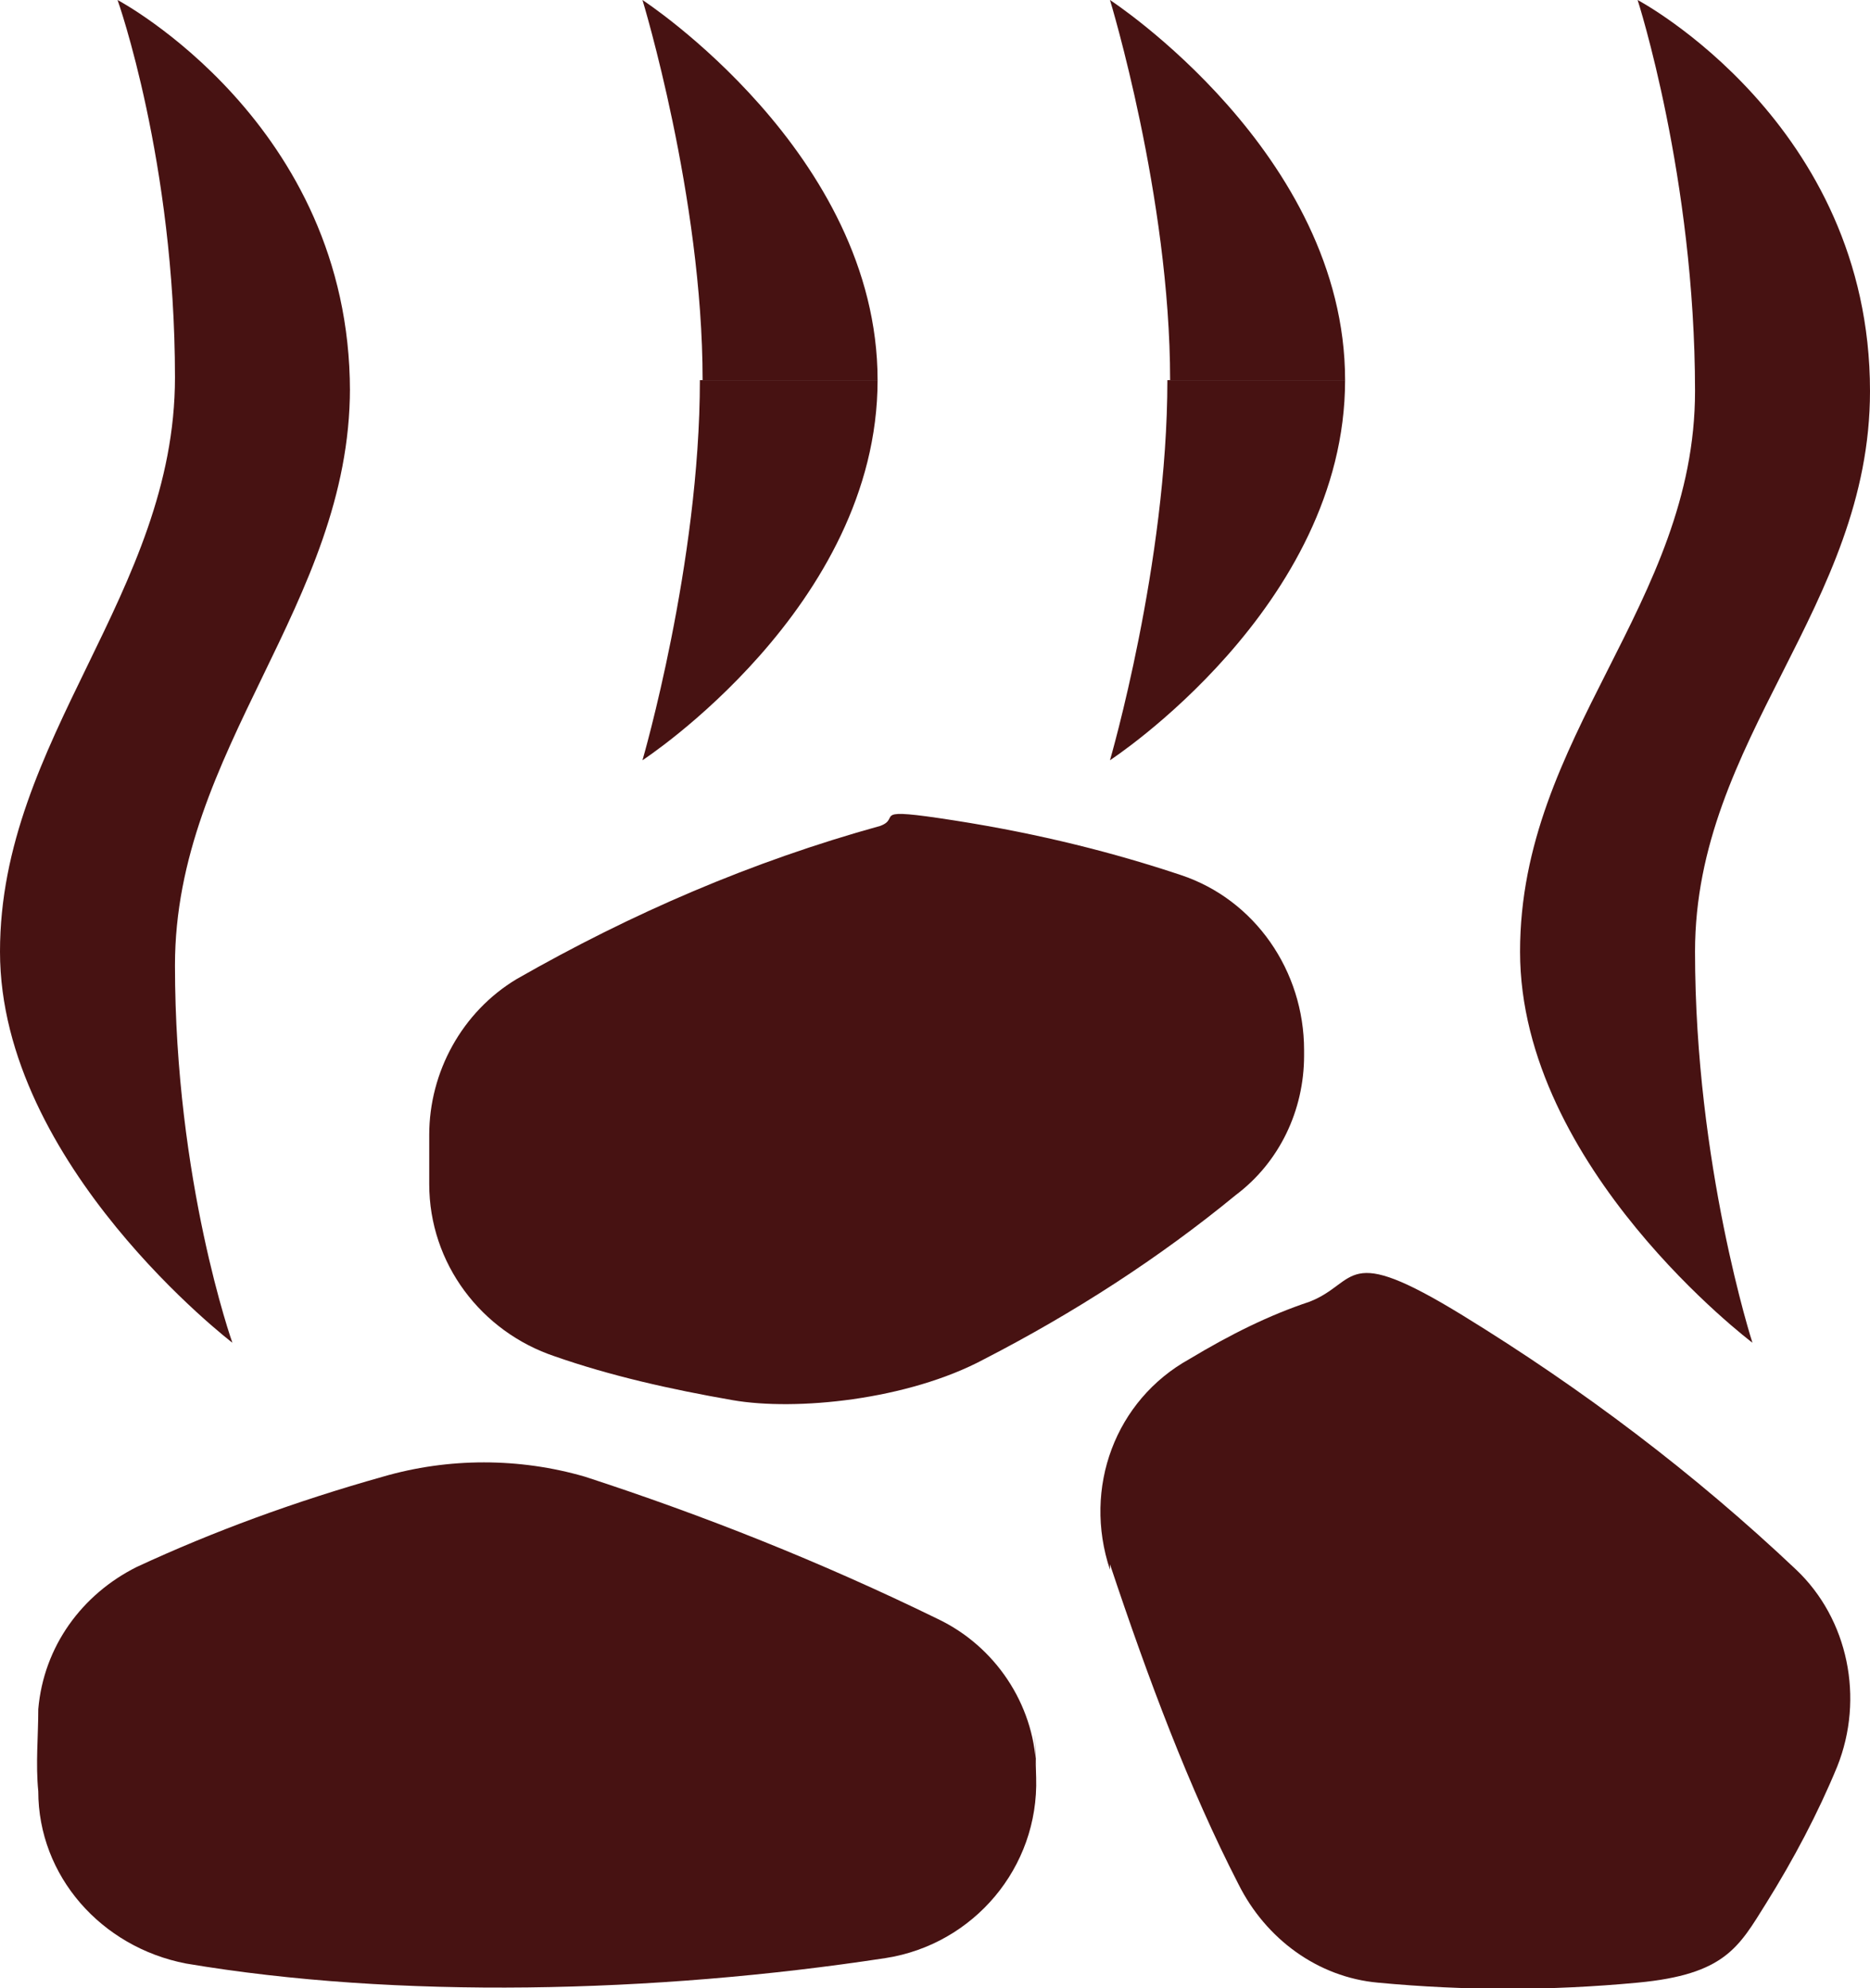
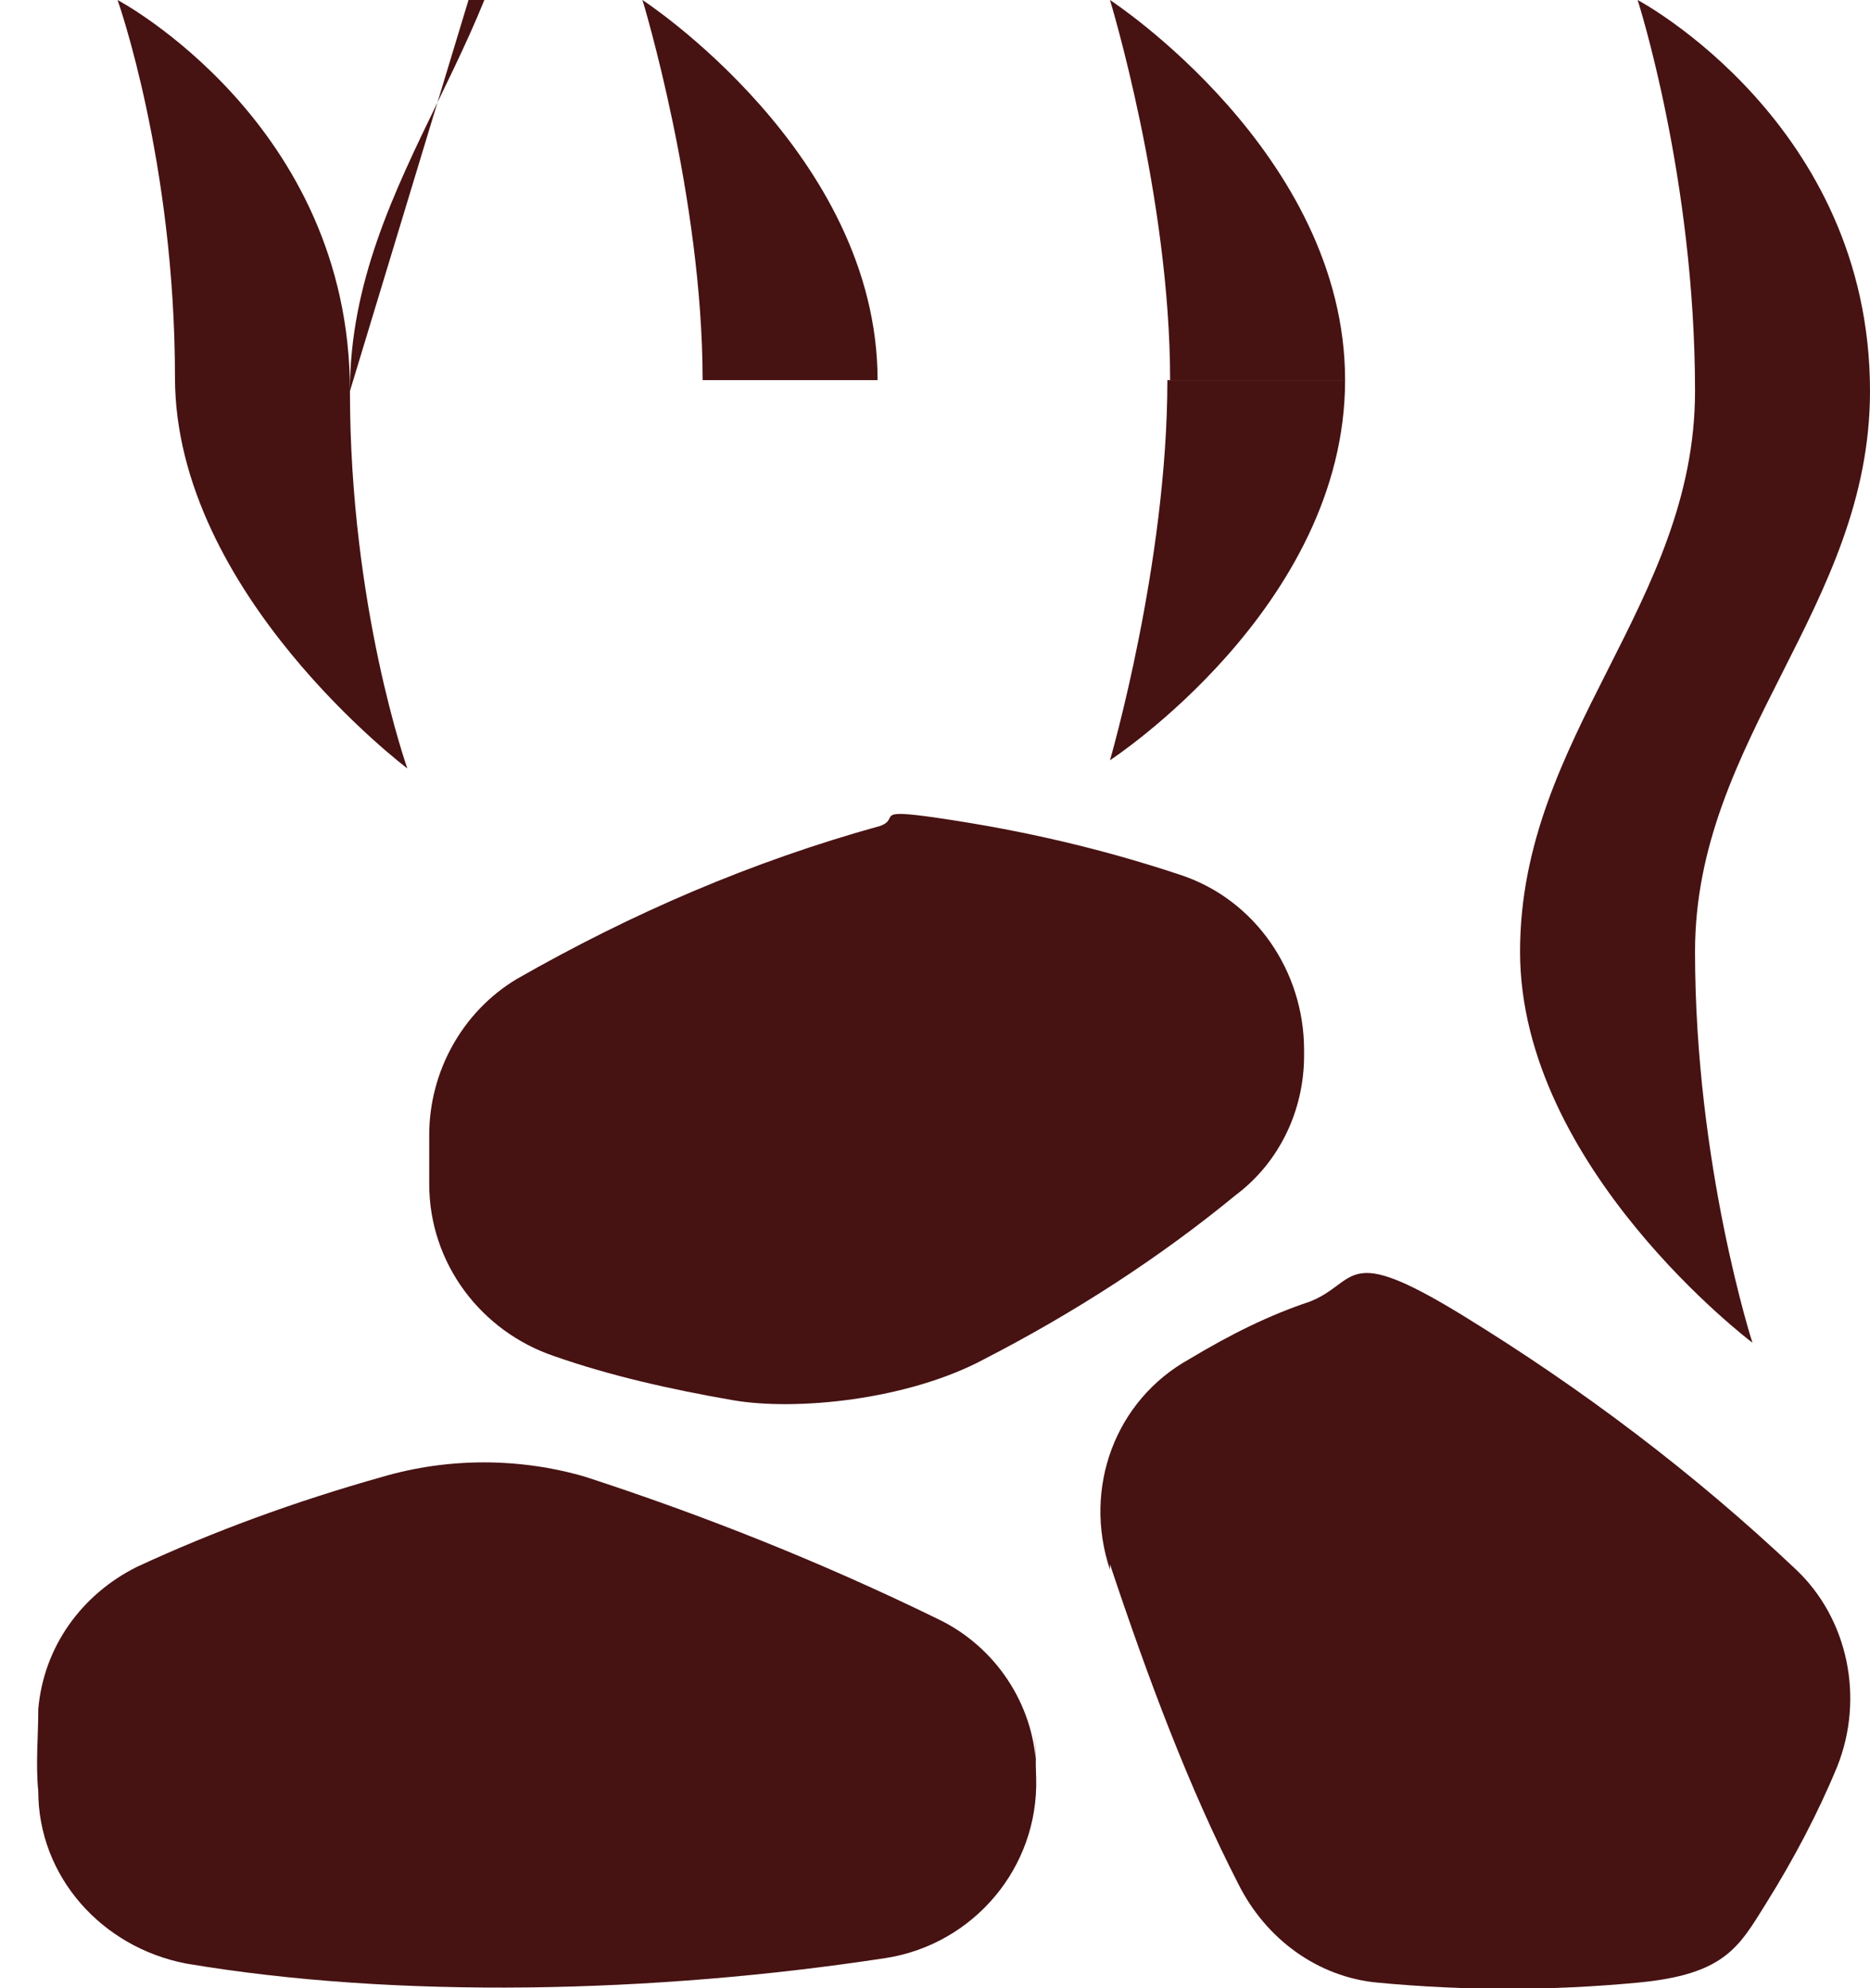
<svg xmlns="http://www.w3.org/2000/svg" id="Layer_1" data-name="Layer 1" version="1.1" viewBox="0 0 68.4 72.7">
  <defs>
    <style>
      .cls-1 {
        fill: #471212;
        stroke-width: 0px;
      }
    </style>
  </defs>
  <path class="cls-1" d="M1.4,62.5c0,1-.1,2,0,3,0,3.1,2.3,5.7,5.4,6.3,7.7,1.3,17.1,1.1,25.6-.2,3.2-.5,5.6-3.3,5.5-6.6s0-.3,0-.4c-.1-2.3-1.5-4.4-3.6-5.4-4.3-2.1-8.6-3.8-12.9-5.2-2.4-.7-5-.7-7.4,0-3.2.9-6.2,2-9,3.3-2,1-3.4,2.9-3.6,5.2Z" />
  <path class="cls-1" d="M40.6,57.2c1.4,4.2,2.9,8.2,4.7,11.7,1,2,2.9,3.4,5.1,3.6,3.2.3,6.3.3,9.5,0s3.7-1.3,4.7-2.9c1-1.6,1.9-3.3,2.6-5,1-2.5.4-5.4-1.5-7.2-3.7-3.5-7.8-6.6-12.2-9.3s-3.8-1.2-5.6-.5c-1.5.5-2.9,1.2-4.4,2.1-2.7,1.5-3.9,4.7-2.9,7.7Z" />
  <path class="cls-1" d="M20.3,49.6c2,.7,4.2,1.2,6.5,1.6s6.4,0,9.2-1.5c3.3-1.7,6.4-3.7,9.2-6,1.6-1.2,2.5-3.1,2.5-5.1s0-.1,0-.2c0-2.9-1.8-5.5-4.5-6.4-2.4-.8-5.1-1.5-8.3-2s-1.9-.1-2.7.2c-4.7,1.3-9.1,3.2-13.3,5.6-2,1.2-3.2,3.4-3.2,5.7v1.8c0,2.9,1.9,5.4,4.6,6.3Z" />
-   <path class="cls-1" d="M12.8,14.3C12.8,4.5,4.3,0,4.3,0c0,0,2.1,5.9,2.1,13.8S0,27,0,34.8s8.5,14.3,8.5,14.3c0,0-2.1-5.9-2.1-13.8s6.4-13.2,6.4-21.1Z" />
+   <path class="cls-1" d="M12.8,14.3C12.8,4.5,4.3,0,4.3,0c0,0,2.1,5.9,2.1,13.8s8.5,14.3,8.5,14.3c0,0-2.1-5.9-2.1-13.8s6.4-13.2,6.4-21.1Z" />
  <g>
    <path class="cls-1" d="M49.2,13.9C49.2,5.6,40.6,0,40.6,0,40.6,0,42.8,7.2,42.8,13.9" />
    <path class="cls-1" d="M49.2,13.9c0,8.3-8.6,13.9-8.6,13.9,0,0,2.1-7.2,2.1-13.9" />
  </g>
  <g>
    <path class="cls-1" d="M32.1,13.9C32.1,5.6,23.5,0,23.5,0,23.5,0,25.7,7.2,25.7,13.9" />
-     <path class="cls-1" d="M32.1,13.9c0,8.3-8.6,13.9-8.6,13.9,0,0,2.1-7.2,2.1-13.9" />
  </g>
  <path class="cls-1" d="M68.4,14.3c0-9.8-8.5-14.3-8.5-14.3,0,0,2.1,6.5,2.1,14.3s-6.4,12.6-6.4,20.5,8.5,14.3,8.5,14.3c0,0-2.1-6.5-2.1-14.3s6.4-12.6,6.4-20.5Z" />
</svg>